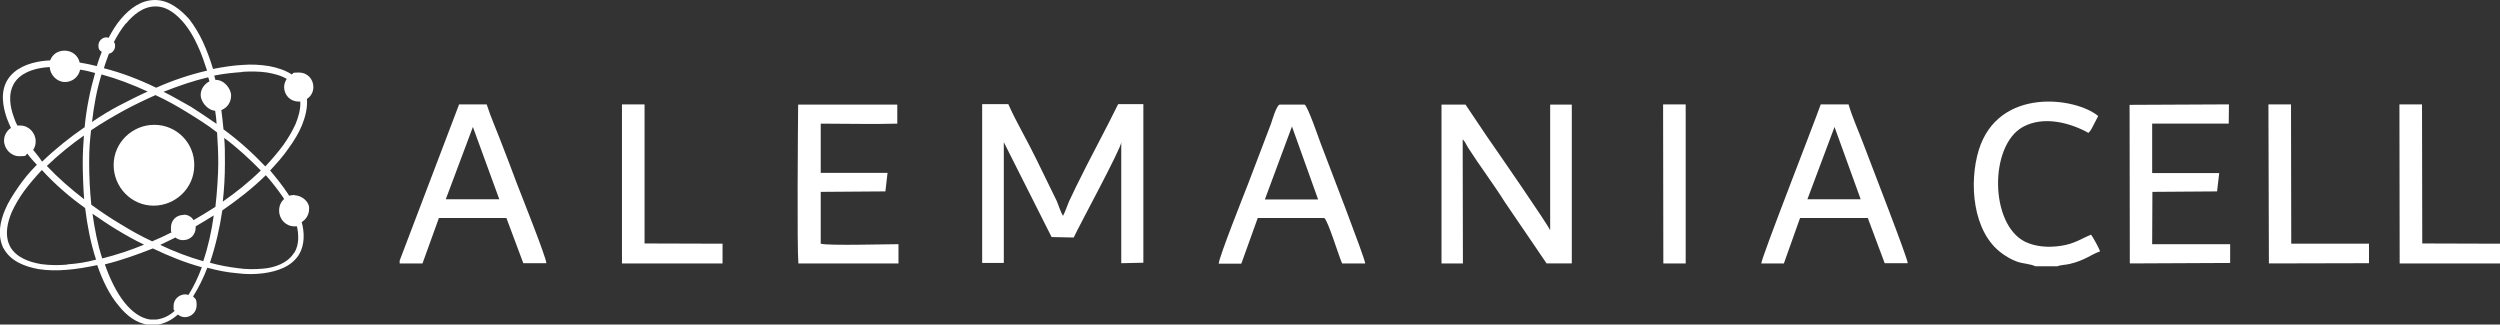
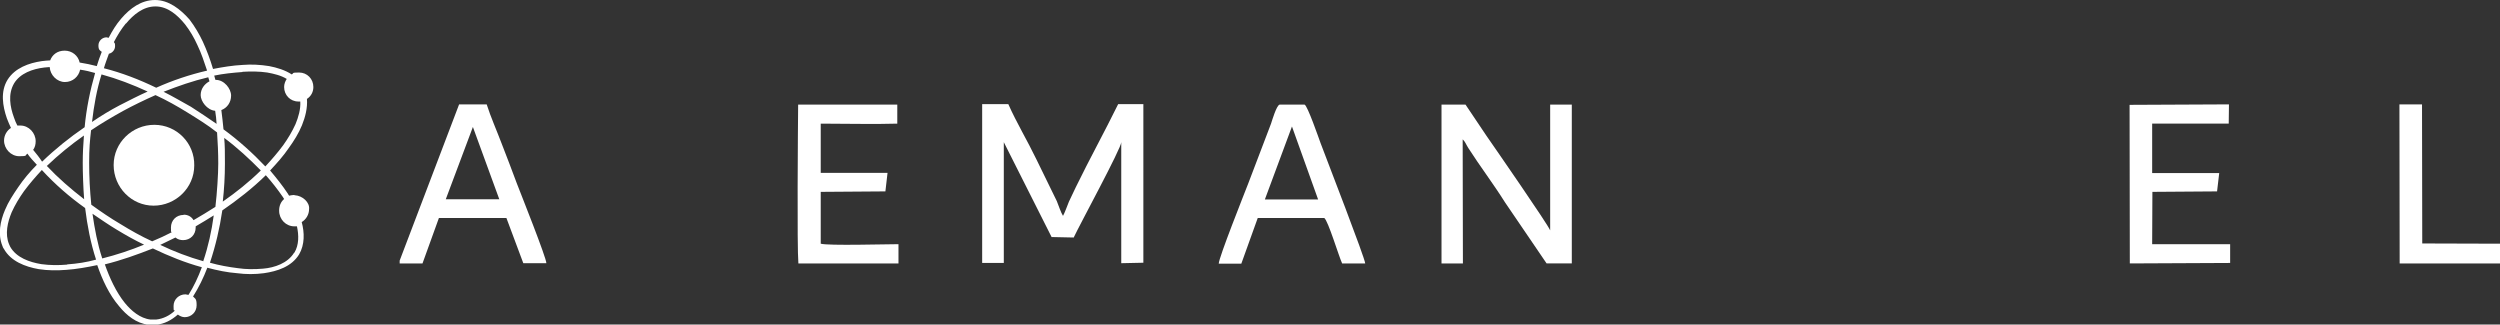
<svg xmlns="http://www.w3.org/2000/svg" id="Capa_1" version="1.1" viewBox="0 0 1051.5 136.5">
  <rect x="0" y="0" width="1051.5" height="136.5" fill="#333333" stroke="none" />
  <defs>
    <style>
      .st0, .st1 {
        fill: #fff;
      }

      .st1 {
        fill-rule: evenodd;
      }
    </style>
  </defs>
  <g>
    <path class="st1" d="M451.6,99.9c2.4-5.2,20.1-37.7,20-40.1v50.9c.1,0,9.3-.2,9.3-.2V43.8h-10.6c-5.8,11.8-12.1,23.2-17.8,34.9-1,2.1-1.9,4-2.9,6.1-.6,1.5-1.9,5-2.5,6-.9-1.4-1.9-4.5-2.6-6.2l-8.6-17.6c-3.8-7.9-8.4-15.5-11.8-23.2h-11v66.8h9.1v-50.8l20.1,39.9,9.3.2h0Z" />
    <path class="st1" d="M615.3,58.7c.9.8,1.4,2.2,2.3,3.6,4.8,7.5,10.5,15,15.4,22.8l17.5,25.7h10.6V44h-9.1v52.9c-.8-2.3-23.6-35.2-26.8-39.8l-8.8-13.1h-10.1c0,.1,0,66.8,0,66.8h9c0,0-.1-52.1-.1-52.1h0Z" />
    <path class="st1" d="M198.9,53.4l11.1,30.4h-22.5l11.4-30.4h0ZM168.1,109.6v1.2h9.6c0,0,6.9-19.1,6.9-19.1h28.4l7.1,19h9.7c0-2.3-10.7-29.1-12.4-33.5-2.1-5.6-4.2-11.2-6.4-16.8-2-5.3-4.7-11.4-6.3-16.5h-11.6l-25,65.7h0Z" />
    <path class="st1" d="M543.4,53.2l11,30.7h-22.4c0,0,11.4-30.7,11.4-30.7h0ZM529,91.7h28c1.6,1.1,6.1,16.1,7.5,19.1h9.7c0-2-15.9-43-18.8-50.7-.7-1.9-5.5-15.8-6.7-16.1h-10.5c-1.3.3-3.2,6.8-3.6,8l-9.6,25.2c-1.7,4.4-12.4,31.2-12.4,33.7h9.5l6.9-19.2h0Z" />
-     <path class="st1" d="M771.6,53.4l11,30.4h-22.4l11.4-30.4h0ZM757.1,91.7h28.5l7.1,19h9.7c0-2.1-15.8-42.5-18.7-50.3-2-5.3-4.7-11.3-6.2-16.5h-11.7c-2.8,8-25,64.6-25,66.9h9.5c0,0,6.8-19.1,6.8-19.1h0Z" />
    <path class="st1" d="M345.2,52c9.5,0,23.2.3,32.2,0v-8c.1,0-41.7,0-41.7,0-.1,10.6-.5,59.7.1,66.8h42.1v-8.1c-5.3,0-29.5.7-32.7-.2v-21.8l27.2-.2.9-7.8h-28.1v-20.7h0Z" />
    <polygon class="st1" points="905.2 52 937.4 52 937.5 43.9 895.7 44.1 895.8 110.8 938 110.6 938 102.7 905.2 102.7 905.3 80.7 932.5 80.5 933.4 72.8 905.2 72.8 905.2 52" />
-     <path class="st1" d="M856.1,112h9.2c1.4-.6,3.7-.6,5.3-1,6.5-1.6,8.4-3.7,12.7-5.3-.5-1.4-3-6-3.8-7-4.4,1.8-6.8,3.8-12.7,4.7-5.3.8-10.6.4-15-1.7-14.9-7.3-15.2-40.4-1-48.3,8.9-4.9,20.3-1.6,27.6,2.5l.7-.8c.2-.2.4-.6.6-.9l2.8-5.4c-9.5-7.9-41.9-12.3-50.2,14.2-4.2,13.6-2.8,34.7,9.9,43.7,1.8,1.3,3.8,2.5,6.3,3.4,2.3.8,5.6.9,7.6,1.9h0Z" />
-     <polygon class="st1" points="261.6 110.8 303.9 110.8 303.9 102.5 271.1 102.4 271.1 43.9 261.6 43.9 261.6 110.8" />
    <polygon class="st1" points="1051.5 110.8 1051.5 102.5 1018.8 102.4 1018.7 43.9 1009.2 43.9 1009.3 110.8 1051.5 110.8" />
-     <polygon class="st1" points="954.3 110.8 996.4 110.7 996.4 102.5 963.7 102.5 963.6 43.9 954.1 43.9 954.3 110.8" />
-     <polygon class="st1" points="699.6 110.8 709 110.8 709 43.9 699.5 43.9 699.6 110.8" />
  </g>
  <g>
    <path class="st0" d="M64.9,52.5c-9.3,0-17.1,7.5-17.1,16.9s7.5,17.1,16.8,17.1,17.1-7.5,17.1-16.9c.2-9.3-7.3-17.1-16.8-17.1" />
    <path class="st0" d="M123.7,82c-.8,0-1.4.2-2.1.3-.2-.2-.3-.5-.5-.8-2.3-3.5-4.9-6.7-7.5-9.8,2.9-3.1,5.6-6.1,7.9-9.5,2.1-2.9,4.1-6.1,5.5-9.5,1.4-3.5,2.4-7.3,2.1-11.1,1.7-1.1,2.7-2.9,2.7-5,0-3.4-2.6-6.1-6-6.1s-2.1.3-3.1.8c-2.7-1.8-6.3-2.9-9.5-3.5-3.7-.6-7.5-.8-11.1-.5-4.1.2-8.4.9-12.5,1.7-1.2-4-2.6-7.8-4.3-11.5-1.5-3.2-3.4-6.4-5.6-9.3-3.8-4.3-8.7-8.2-14.5-8.2s-10.5,3.5-14.2,7.8c-2.1,2.4-3.8,5.2-5.3,8.1-.3,0-.6-.2-.9-.2-1.8,0-3.4,1.5-3.4,3.4s.6,2.1,1.4,2.7c-.8,2-1.5,4-2.1,6-2.3-.6-4.7-1.1-7.2-1.5-.6-2.9-3.2-5-6.3-5s-5.2,1.7-6.1,4.1c-1.1,0-2.3.2-3.5.3-5.5.8-11.3,2.9-14.4,7.8-3.1,5-2.1,11.1-.3,16.3.5,1.4,1.1,2.6,1.7,4-1.7,1.1-2.9,3.1-2.9,5.3,0,3.5,2.9,6.6,6.4,6.6s2.4-.3,3.4-1.1c1.2,1.7,2.6,3.2,4,4.7-2.9,2.9-5.6,6.1-7.9,9.5-2.1,3.1-4.1,6.1-5.5,9.5-2,4.7-3.1,10.2-1.1,15.1.2.5.3.9.6,1.2,2.9,5.3,9,7.6,14.7,8.6,3.8.6,7.8.6,11.6.3,4.3-.3,8.7-1.1,13-2,2.1,6.1,5,12.4,9.2,17.3,3.1,3.8,7.2,7.2,12.4,7.8h3.1c3.5-.3,6.6-2,9.2-4.3.8.6,1.8,1.1,2.9,1.1,2.7,0,5-2.1,5-5s-.6-2.7-1.5-3.7c2.4-3.8,4.4-7.9,6-12.1,4.1,1.1,8.4,2,12.5,2.3,3.7.5,7.6.5,11.3,0,5.6-.8,11.6-2.7,14.8-7.9,2.4-4.1,2.3-9.2,1.1-13.6,1.8-1.1,3.1-3.1,3.1-5.5.3-2.7-2.6-5.6-6.1-5.8M102,30.2c3.4-.2,7-.2,10.4.3,2.7.5,5.8,1.2,8.2,2.7-.6.9-1.1,2.1-1.1,3.4,0,3.4,2.6,6.1,6,6.1h.8c.2,3.2-.8,6.6-2,9.5-1.4,3.1-3.2,6.1-5.2,8.9-2.3,3.1-4.9,6.1-7.5,8.9-5.3-5.6-11.3-11-17.6-15.6-.2-2.7-.6-5.3-.9-8.1,2.4-.9,4.1-3.2,4.1-6.1s-2.9-6.6-6.4-6.6h-.2c-.2-.6-.3-1.1-.5-1.8,3.8-.8,7.8-1.2,11.8-1.5M94.3,58c5.5,4.1,10.7,8.9,15.4,13.7-5,4.9-10.4,9.2-16,13.1.6-5.3.9-10.7.9-16s0-7.2-.3-10.8M77.2,90.4c-3.1,0-5.3,2.3-5.3,5.3s.2,1.4.3,2c-2.7,1.4-5.3,2.6-8.2,3.8-4.6-2.1-9.2-4.7-13.4-7.3-4.1-2.4-8.2-5.2-12.2-8.1-.6-6-.9-11.8-.9-17.7s.3-9.2.8-13.6c4.3-2.9,8.9-5.6,13.4-8.1,4.4-2.4,9.2-4.7,13.7-6.7,4.6,2.1,9.2,4.7,13.4,7.3s8.6,5.3,12.5,8.4c.3,4.3.5,8.7.5,13.1s-.5,12.2-1.2,18.2c-3.1,2-6.1,3.8-9.2,5.6-.8-1.4-2.3-2.3-4.1-2.3M88.1,34.2c-2.1,1.1-3.7,3.2-3.7,5.8s2.7,6.3,6.1,6.6c.3,1.8.5,3.7.6,5.5-3.5-2.4-7.2-4.9-10.8-7.2-3.8-2.1-7.5-4.3-11.5-6.3,6.1-2.4,12.4-4.6,18.8-6.1.2.5.3,1.2.5,1.7M53,9.9c3.1-3.7,7.2-7.2,12.4-7.2s9.3,3.7,12.4,7.5c2.1,2.7,3.8,5.6,5.2,8.7,1.7,3.5,2.9,7.2,4.1,10.8-7.3,1.7-14.5,4.1-21.4,7.2-7-3.4-14.5-6.3-22-8.2.6-2.1,1.4-4.1,2.1-6.1,1.5-.3,2.6-1.7,2.6-3.2s-.2-1.1-.5-1.7c1.4-2.7,3.1-5.5,5-7.8M42.7,31.3c6.6,1.8,13.1,4.3,19.4,7.2-4,1.8-7.9,3.8-11.8,5.8-4,2.1-7.8,4.4-11.6,7,.8-6.9,2-13.6,4-20M13.9,63.1c.8-1.1,1.1-2.3,1.1-3.7,0-3.5-2.9-6.6-6.4-6.6s-.9,0-1.2.2c-.6-1.1-1.1-2.3-1.5-3.5-1.7-4.6-2.6-9.9,0-14.4,2.6-4.3,7.8-6.1,12.7-6.7.8,0,1.5-.2,2.3-.2.2,3.4,3.1,6.3,6.4,6.3s5.8-2.3,6.4-5.2c2.1.3,4.3.8,6.3,1.4-2.1,7.3-3.7,15.1-4.4,22.8-6.3,4.3-12.4,9.2-17.9,14.5-1.1-1.7-2.3-3.2-3.7-4.9M35.4,83.8c-5.6-4.3-11-9-15.7-14,4.9-4.7,10.2-9,15.6-12.8-.3,3.8-.5,7.6-.5,11.5s.2,10.4.6,15.4M28.2,111.3c-3.5.3-7.2.3-10.8-.2-4.9-.8-10.5-2.7-13.1-7.3-.2-.3-.3-.8-.5-1.1-1.8-4.3-.6-9.3,1.1-13.4,1.4-3.1,3.2-6.1,5.2-8.9,2.3-3.1,4.9-6.1,7.5-8.9,5.5,6,11.6,11.3,18.2,16,.9,7.3,2.3,14.7,4.6,21.7-4,1.1-7.9,1.7-12.1,2M38.9,89.9c3.4,2.3,6.7,4.6,10.2,6.7,3.8,2.3,7.5,4.4,11.5,6.3-5.6,2.3-11.6,4.3-17.6,5.8-2-6.1-3.2-12.5-4.1-18.8M79.1,124c-.3,0-.8-.2-1.1-.2-2.7,0-5,2.1-5,4.9s.2,1.4.5,2c-2.1,2-4.9,3.4-7.8,3.7h-2.4c-4.4-.5-8.1-3.7-10.8-7-3.7-4.6-6.4-10.5-8.4-16.2,6.9-1.7,13.6-4.1,20.2-6.7,6.7,3.2,13.6,6,20.6,7.9-1.5,4.1-3.4,8.1-5.6,11.6M85.6,109.9c-6.3-1.8-12.4-4.1-18.2-6.9,2.1-1.1,4.3-2,6.4-3.1.9.8,2.1,1.1,3.2,1.1,3.1,0,5.3-2.3,5.3-5.3v-.5c2.6-1.5,5.2-3.1,7.6-4.6-.9,6.6-2.3,13-4.4,19.2M123.7,106.3c-2.7,4.4-8.2,6.3-13.1,6.7-3.5.3-7.2.3-10.5-.2-4-.5-7.9-1.2-11.8-2.3,2.4-7.2,4.1-14.5,5.2-22,6.4-4.4,12.7-9.3,18.3-14.8,2.6,2.9,5,6,7.2,9.2.2.3.3.5.5.8-1.4,1.2-2.1,2.9-2.1,4.9,0,3.7,2.9,6.6,6.4,6.6h1.1c.8,3.7.9,7.8-1.1,11.1" />
  </g>
</svg>